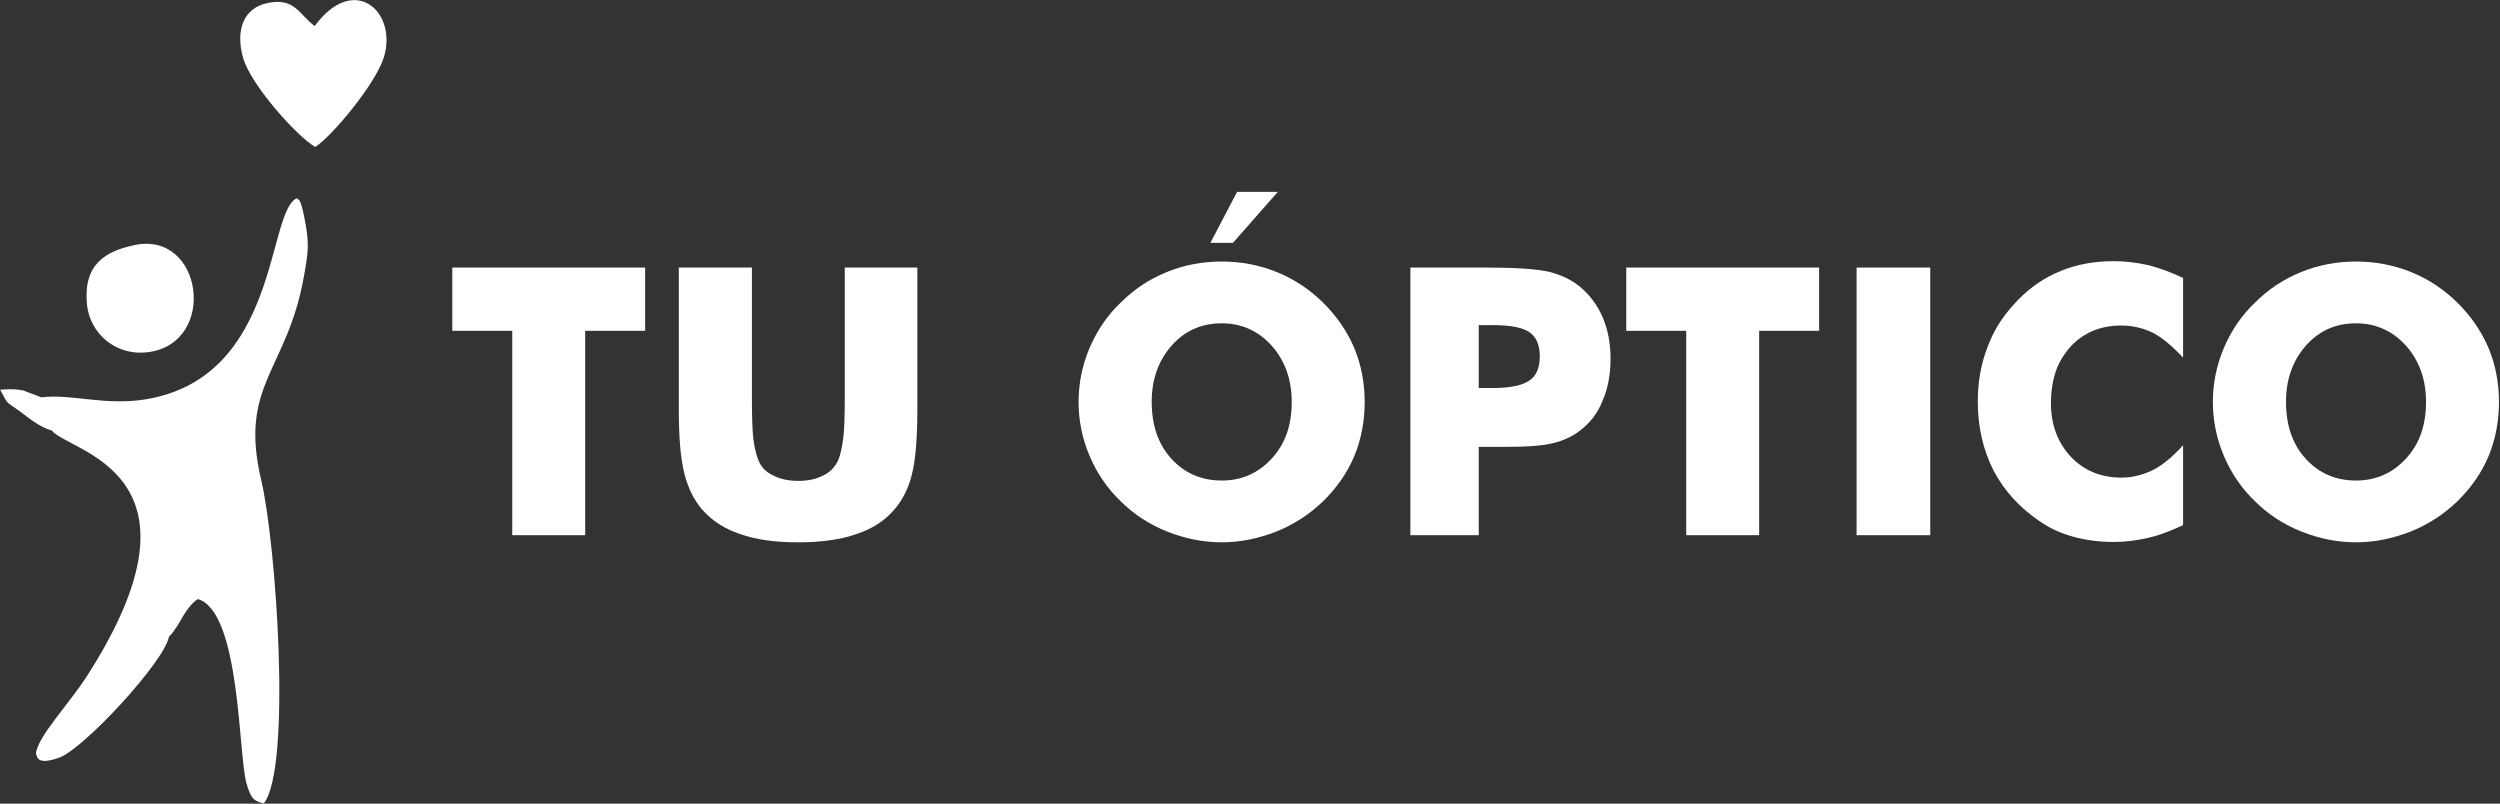
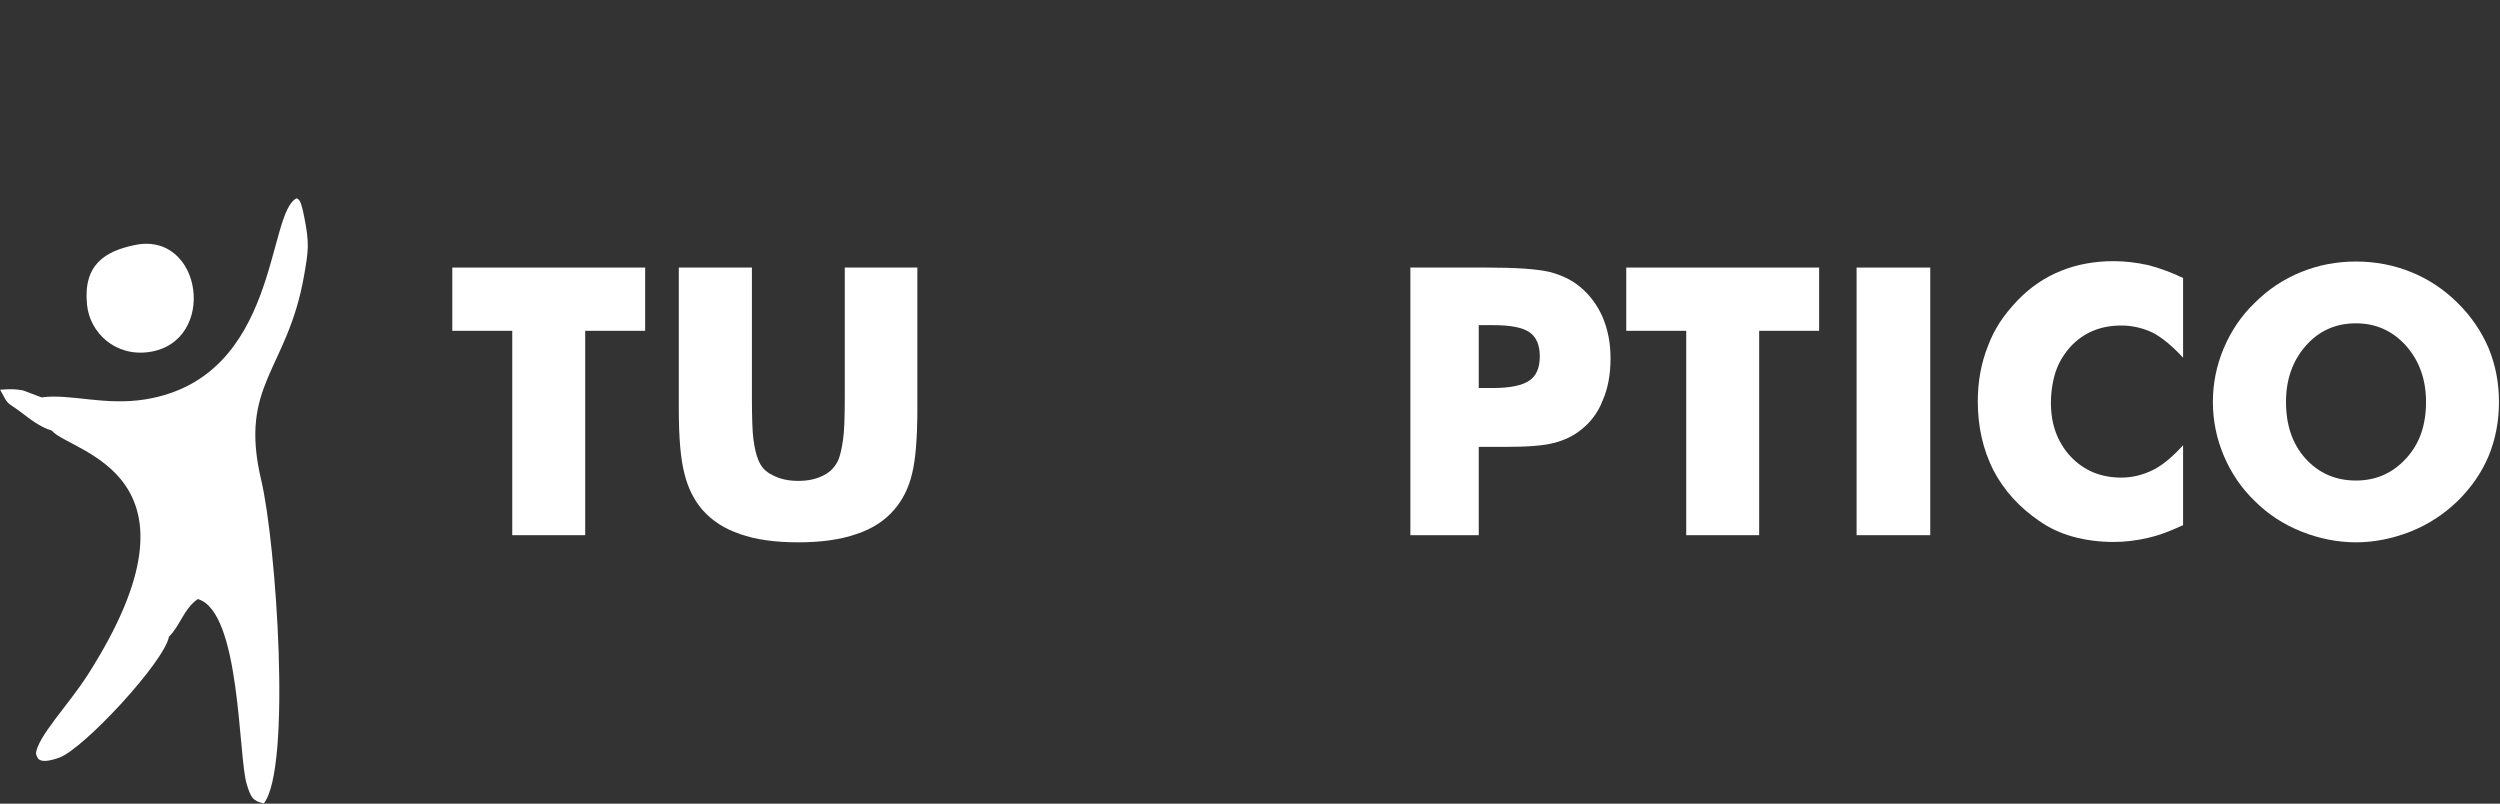
<svg xmlns="http://www.w3.org/2000/svg" width="100%" height="100%" viewBox="0 0 1011 325" version="1.1" xml:space="preserve" style="fill-rule:evenodd;clip-rule:evenodd;stroke-linejoin:round;stroke-miterlimit:2;">
  <rect x="0" y="0" width="1011" height="325" fill="#333333" stroke="none" />
  <g transform="matrix(1,0,0,1,-16.954,-69.567)">
    <g transform="matrix(1,0,0,1,-210.859,-241.702)">
      <g transform="matrix(1,0,0,1,-17.747,5.68434e-14)">
        <g transform="matrix(0.648,0,0,0.648,131.002,193.439)">
          <g transform="matrix(0.1,0,0,0.1,0,145.813)">
            <path d="M2091.13,3047.34C2201.41,3183.67 3125,3306.09 2314.3,4573.47C2196.02,4758.39 2001.09,4958.16 1992.15,5064.06C2001.68,5083.32 1996.45,5138.43 2137.62,5088.47C2287.77,5035.35 2792.34,4492.65 2822.46,4333.47C2892.27,4265.54 2914.41,4159.49 3002.3,4098.71C3270.31,4176.21 3253.98,5080.15 3307.66,5253.98C3333.36,5337.1 3344.77,5358.71 3414.53,5374.06C3588.59,5150.35 3492.42,3755.78 3397.85,3355.66C3256.45,2757.53 3562.15,2674.14 3665.98,2077.65C3692.73,1923.82 3699.57,1878.98 3666.25,1712.89C3641.17,1587.81 3631.99,1612.34 3620.63,1597.46C3431.29,1678.55 3514.53,2714.29 2677.42,2852.18C2421.41,2894.33 2207.97,2815.58 2026.72,2840.15L1911.6,2796.56C1859.06,2787.92 1841.52,2787.69 1768.59,2792.18C1824.96,2896.91 1802.81,2861.25 1897.5,2931.83C1956.45,2975.82 2015.59,3025.07 2091.13,3047.34Z" style="fill:white;" />
          </g>
          <g transform="matrix(0.1,0,0,0.1,0,-427.307)">
-             <path d="M3735.12,7008.59C3838.71,6943.35 4109.41,6617.65 4162.27,6452.57C4253.24,6168.2 3979.34,5916.56 3732.03,6253.78C3634.06,6183.35 3609.06,6072.38 3433.28,6111.24C3290.82,6142.73 3235.27,6274.95 3285.16,6453C3331.13,6617.22 3616.13,6938.82 3735.12,7008.59Z" style="fill:white;" />
-           </g>
+             </g>
          <g transform="matrix(0.1,0,0,0.1,0,-111.492)">
            <path d="M2608.44,4462.58C2425.66,4500.9 2285.7,4582.34 2310.9,4834.76C2328.59,5012.03 2489.77,5161.17 2700,5129.92C3126.99,5066.37 3032.3,4373.75 2608.44,4462.58Z" style="fill:white;" />
          </g>
        </g>
        <g transform="matrix(1.514,0,0,1.514,70.547,75.152)">
          <path d="M252.424,298.908L252.424,244.318L236.408,244.318L236.408,227.424L287.922,227.424L287.922,244.318L271.907,244.318L271.907,298.908L252.424,298.908Z" style="fill:white;fill-rule:nonzero;" />
        </g>
        <g transform="matrix(1.514,0,0,1.514,70.547,75.152)">
          <path d="M296.907,227.424L316.438,227.424L316.438,262.19C316.438,267.495 316.568,271.174 316.828,273.225C317.154,275.666 317.593,277.522 318.147,278.791C318.83,280.647 320.116,282.014 322.004,282.893C323.892,283.902 326.171,284.406 328.84,284.406C331.477,284.406 333.739,283.902 335.627,282.893C337.352,282.046 338.655,280.679 339.533,278.791C340.054,277.489 340.477,275.634 340.803,273.225C341.096,271.272 341.242,267.593 341.242,262.19L341.242,227.424L360.627,227.424L360.627,265.217C360.627,272.964 360.155,278.726 359.211,282.502C358.332,286.245 356.737,289.452 354.426,292.121C351.887,295.083 348.518,297.248 344.319,298.615C340.152,300.08 334.992,300.813 328.84,300.813C322.558,300.813 317.382,300.08 313.313,298.615C309.179,297.248 305.81,295.083 303.205,292.121C300.959,289.517 299.364,286.311 298.42,282.502C297.411,278.661 296.907,272.899 296.907,265.217L296.907,227.424Z" style="fill:white;fill-rule:nonzero;" />
        </g>
        <g transform="matrix(1.514,0,0,1.514,70.547,75.152)">
-           <path d="M480.11,263.313C480.11,268.488 479.182,273.322 477.326,277.815C475.471,282.209 472.704,286.213 469.026,289.826C465.38,293.342 461.213,296.044 456.526,297.932C451.61,299.852 446.744,300.813 441.926,300.813C437.043,300.813 432.177,299.852 427.326,297.932C422.541,296.011 418.407,293.309 414.924,289.826C411.408,286.473 408.642,282.437 406.623,277.717C404.67,273.094 403.694,268.293 403.694,263.313C403.694,258.332 404.67,253.531 406.623,248.908C408.642,244.188 411.408,240.152 414.924,236.799C418.505,233.218 422.639,230.484 427.326,228.596C431.884,226.74 436.75,225.813 441.926,225.813C447.102,225.813 452.001,226.748 456.623,228.62C461.246,230.492 465.372,233.218 469.001,236.799C472.631,240.38 475.406,244.416 477.326,248.908C479.182,253.4 480.11,258.202 480.11,263.313ZM441.926,284.309C447.297,284.309 451.789,282.307 455.403,278.303C457.193,276.317 458.511,274.087 459.358,271.613C460.204,269.139 460.627,266.372 460.627,263.313C460.627,257.356 458.853,252.359 455.305,248.322C451.692,244.318 447.232,242.316 441.926,242.316C436.49,242.316 432.014,244.318 428.498,248.322C424.983,252.326 423.225,257.323 423.225,263.313C423.225,269.53 424.95,274.559 428.401,278.4C431.949,282.339 436.457,284.309 441.926,284.309ZM456.916,207.209L444.905,220.832L438.899,220.832L446.028,207.209L456.916,207.209Z" style="fill:white;fill-rule:nonzero;" />
-         </g>
+           </g>
        <g transform="matrix(1.514,0,0,1.514,70.547,75.152)">
          <path d="M510.578,298.908L492.317,298.908L492.317,227.424L512.678,227.424C520.588,227.424 526.203,227.815 529.524,228.596C532.779,229.442 535.497,230.777 537.678,232.6C540.282,234.781 542.284,237.482 543.684,240.705C545.084,243.993 545.783,247.655 545.783,251.691C545.783,255.988 545.084,259.732 543.684,262.922C542.447,266.145 540.445,268.814 537.678,270.93C535.692,272.492 533.3,273.615 530.5,274.299C527.994,274.982 523.632,275.324 517.414,275.324L510.578,275.324L510.578,298.908ZM510.578,259.602L514.289,259.602C518.912,259.602 522.183,258.934 524.104,257.6C525.959,256.363 526.887,254.198 526.887,251.106C526.887,248.143 525.984,246.019 524.177,244.733C522.37,243.448 519.14,242.805 514.485,242.805L510.578,242.805L510.578,259.602Z" style="fill:white;fill-rule:nonzero;" />
        </g>
        <g transform="matrix(1.514,0,0,1.514,70.547,75.152)">
          <path d="M565.998,298.908L565.998,244.318L549.983,244.318L549.983,227.424L601.496,227.424L601.496,244.318L585.481,244.318L585.481,298.908L565.998,298.908Z" style="fill:white;fill-rule:nonzero;" />
        </g>
        <g transform="matrix(1.514,0,0,1.514,70.547,75.152)">
          <rect x="611.506" y="227.424" width="19.678" height="71.484" style="fill:white;fill-rule:nonzero;" />
        </g>
        <g transform="matrix(1.514,0,0,1.514,70.547,75.152)">
          <path d="M698.713,230.207L698.713,251.496C695.914,248.469 693.277,246.272 690.803,244.904C688.036,243.57 685.171,242.902 682.209,242.902C676.643,242.902 672.102,244.807 668.586,248.615C667.382,249.982 666.405,251.407 665.657,252.888C664.908,254.369 664.346,256.045 663.972,257.917C663.598,259.789 663.41,261.685 663.41,263.606C663.41,269.335 665.168,274.104 668.684,277.912C672.232,281.656 676.741,283.527 682.209,283.527C685.139,283.527 688.004,282.828 690.803,281.428C693.277,280.158 695.914,277.977 698.713,274.885L698.713,296.223C695.1,297.915 692.024,299.038 689.485,299.592C686.327,300.341 683.235,300.715 680.207,300.715C676.366,300.715 672.753,300.251 669.367,299.323C665.982,298.396 662.955,296.988 660.285,295.1C654.947,291.454 650.878,286.962 648.078,281.623C645.279,276.089 643.879,269.953 643.879,263.215C643.879,257.811 644.791,252.847 646.614,248.322C647.427,246.141 648.461,244.082 649.714,242.146C650.967,240.209 652.587,238.199 654.573,236.115C657.991,232.6 661.832,229.995 666.096,228.303C670.328,226.578 675.032,225.715 680.207,225.715C683.17,225.715 686.262,226.073 689.485,226.789C692.675,227.635 695.751,228.775 698.713,230.207Z" style="fill:white;fill-rule:nonzero;" />
        </g>
        <g transform="matrix(1.514,0,0,1.514,70.547,75.152)">
          <path d="M783.088,263.313C783.088,268.488 782.16,273.322 780.305,277.815C778.449,282.209 775.683,286.213 772.004,289.826C768.358,293.342 764.192,296.044 759.504,297.932C754.589,299.852 749.722,300.813 744.905,300.813C740.022,300.813 735.155,299.852 730.305,297.932C725.52,296.011 721.386,293.309 717.903,289.826C714.387,286.473 711.62,282.437 709.602,277.717C707.649,273.094 706.672,268.293 706.672,263.313C706.672,258.332 707.649,253.531 709.602,248.908C711.62,244.188 714.387,240.152 717.903,236.799C721.483,233.218 725.617,230.484 730.305,228.596C734.862,226.74 739.729,225.813 744.905,225.813C750.08,225.813 754.979,226.748 759.602,228.62C764.224,230.492 768.35,233.218 771.98,236.799C775.609,240.38 778.384,244.416 780.305,248.908C782.16,253.4 783.088,258.202 783.088,263.313ZM744.905,284.309C750.276,284.309 754.768,282.307 758.381,278.303C760.171,276.317 761.49,274.087 762.336,271.613C763.183,269.139 763.606,266.372 763.606,263.313C763.606,257.356 761.832,252.359 758.283,248.322C754.67,244.318 750.211,242.316 744.905,242.316C739.468,242.316 734.992,244.318 731.477,248.322C727.961,252.326 726.203,257.323 726.203,263.313C726.203,269.53 727.929,274.559 731.379,278.4C734.927,282.339 739.436,284.309 744.905,284.309Z" style="fill:white;fill-rule:nonzero;" />
        </g>
      </g>
    </g>
  </g>
</svg>